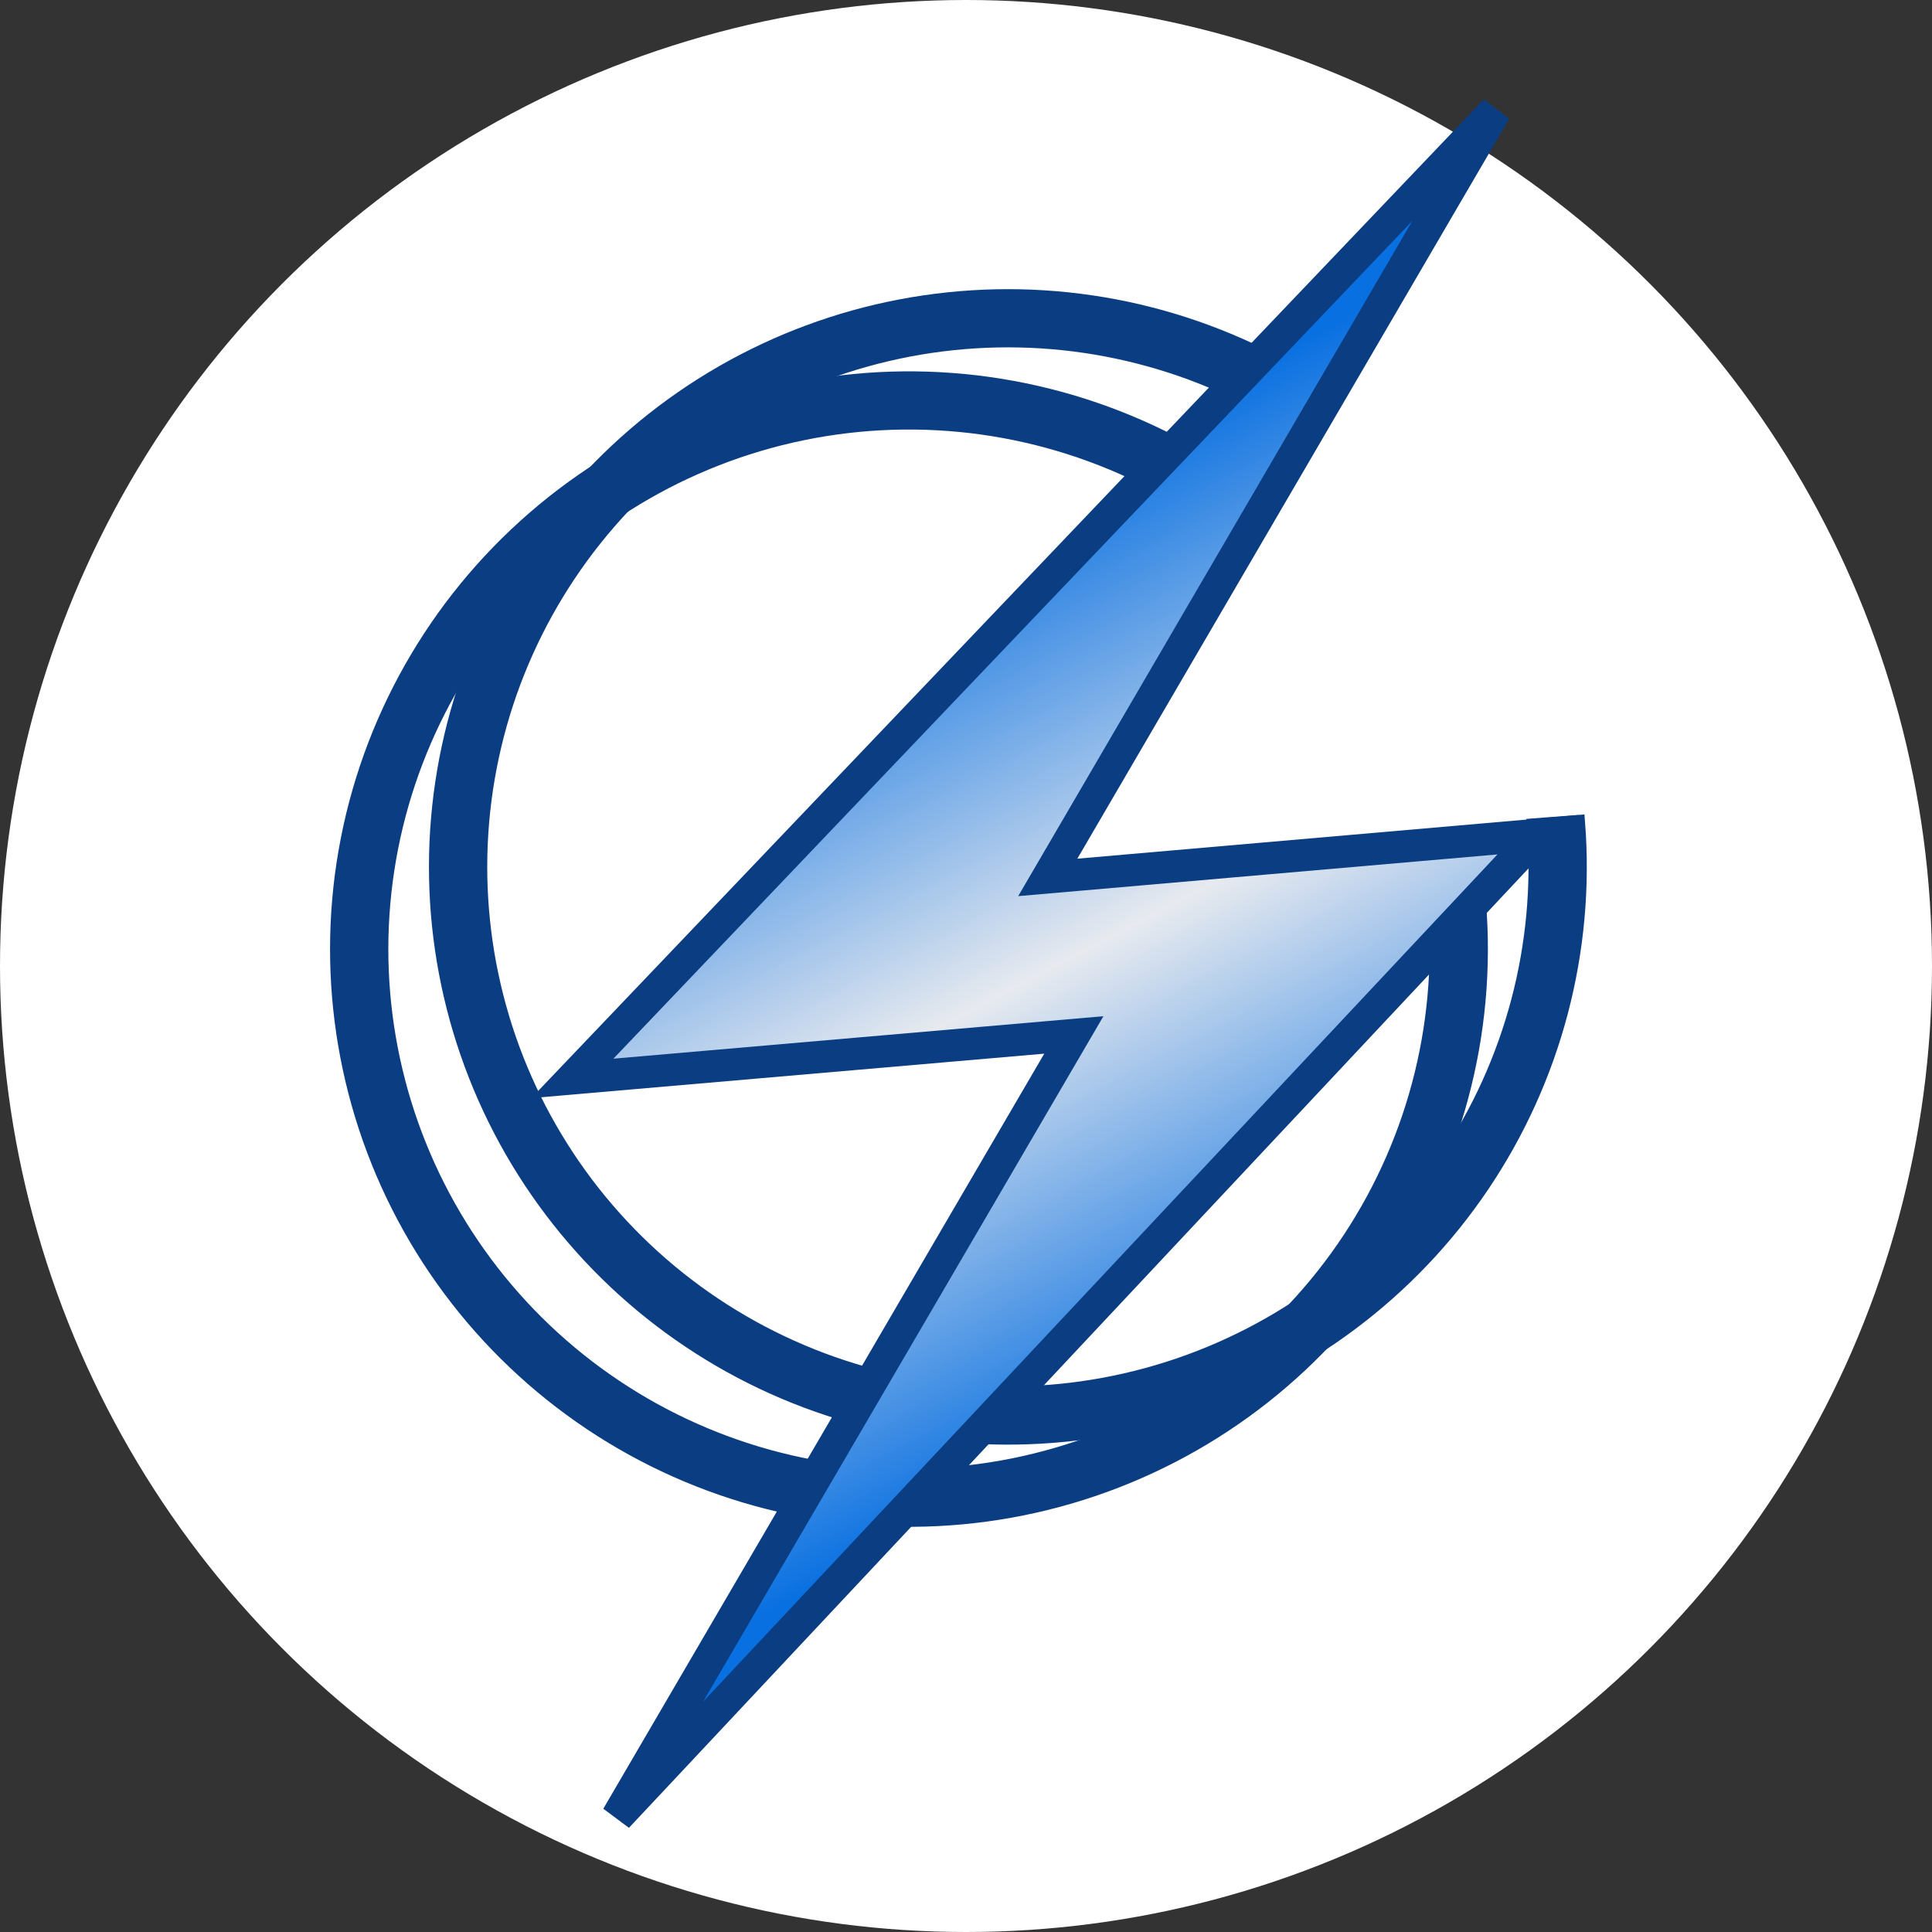
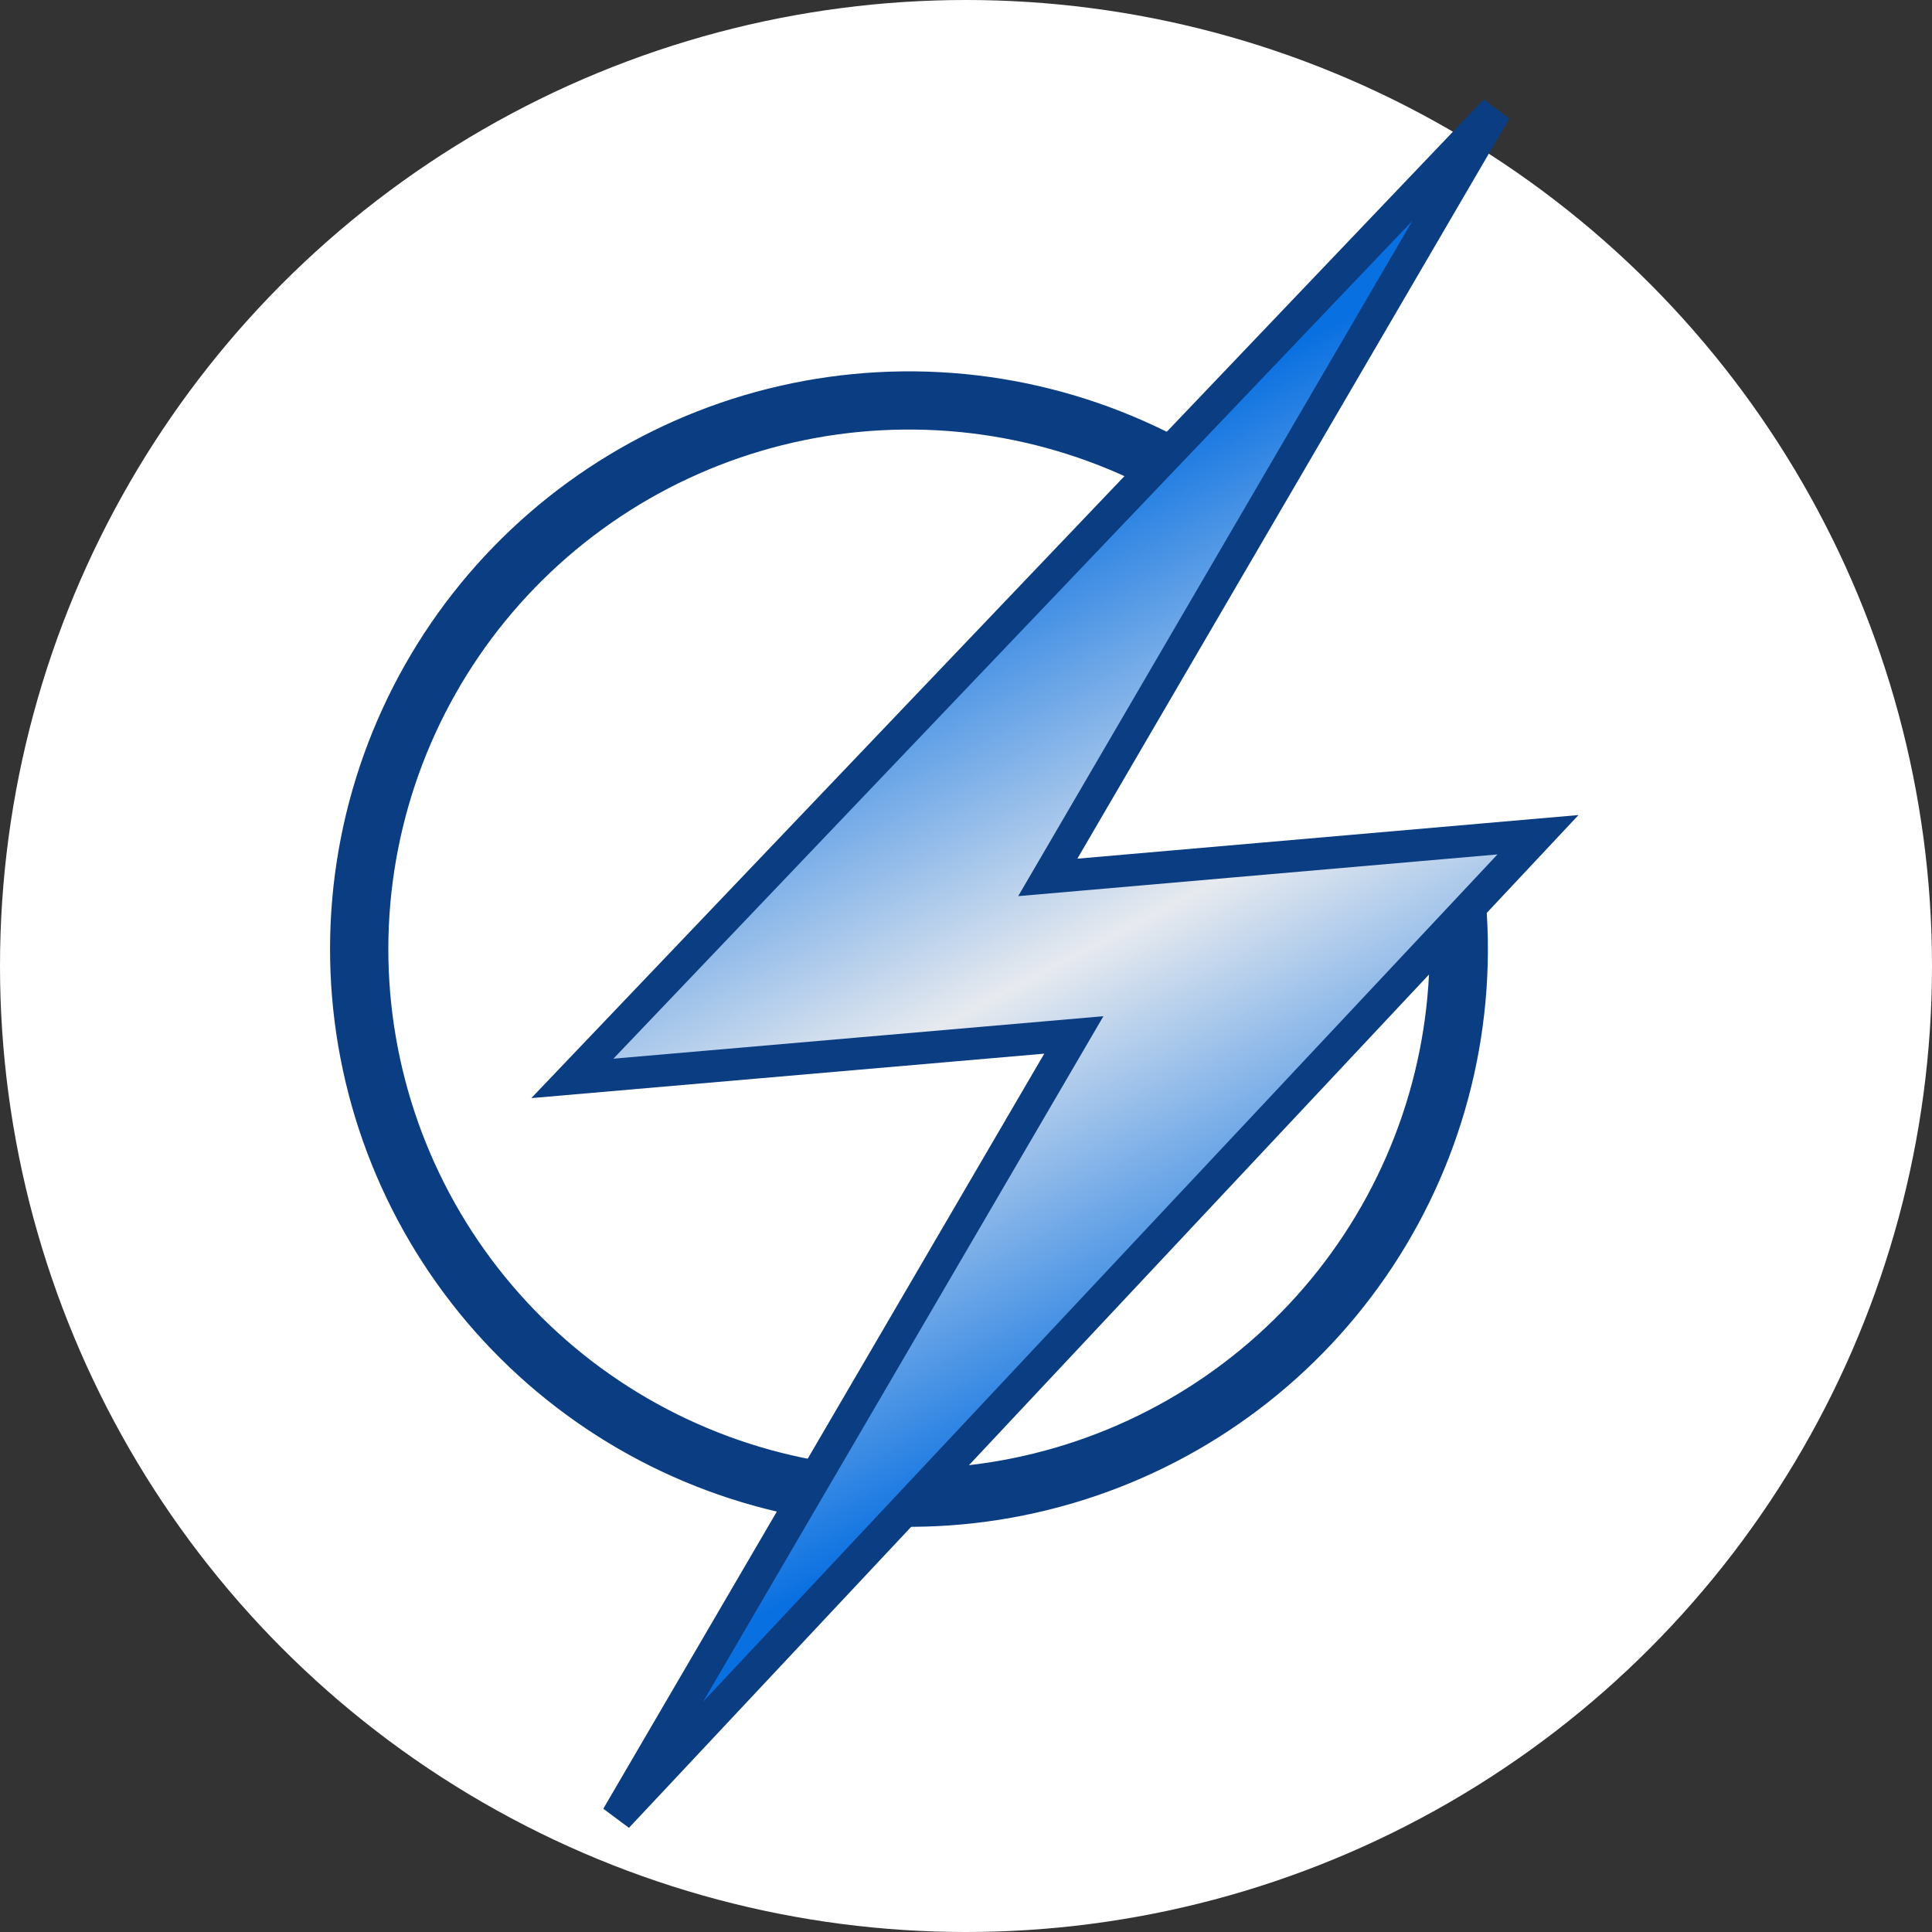
<svg xmlns="http://www.w3.org/2000/svg" width="120" height="120" viewBox="0 0 120 120" fill="none">
  <rect x="0" y="0" width="120" height="120" fill="#333333" stroke="none" />
  <circle cx="60" cy="60" r="60" fill="white" />
-   <path d="M97.954 51.123C98.569 59.067 96.478 66.986 92.021 73.597C87.563 80.209 81 85.125 73.394 87.55C65.788 89.976 57.585 89.768 50.112 86.962C42.639 84.155 36.334 78.913 32.218 72.085C28.102 65.257 26.415 57.242 27.432 49.339C28.449 41.435 32.109 34.106 37.82 28.537C43.531 22.968 50.959 19.485 58.9 18.654C66.841 17.822 74.831 19.689 81.576 23.953L80.174 26.162C73.927 22.212 66.528 20.483 59.173 21.254C51.819 22.024 44.94 25.249 39.651 30.407C34.362 35.564 30.972 42.352 30.031 49.672C29.089 56.991 30.651 64.414 34.462 70.737C38.274 77.061 44.114 81.915 51.034 84.515C57.955 87.114 65.553 87.306 72.597 85.06C79.641 82.814 85.719 78.261 89.847 72.138C93.975 66.015 95.911 58.681 95.343 51.324L97.954 51.123Z" fill="#0B3D82" stroke="#0B3D82" />
  <path d="M91.733 55.364C92.56 63.459 90.565 71.59 86.086 78.389C81.607 85.188 74.917 90.238 67.142 92.69C59.368 95.141 50.984 94.845 43.404 91.849C35.823 88.853 29.508 83.342 25.523 76.244C21.538 69.145 20.127 60.893 21.526 52.877C22.925 44.862 27.05 37.572 33.205 32.236C39.361 26.9 47.171 23.845 55.32 23.583C63.469 23.322 71.46 25.872 77.945 30.802L76.358 32.882C70.351 28.316 62.951 25.954 55.404 26.196C47.857 26.438 40.624 29.268 34.923 34.21C29.223 39.151 25.403 45.903 24.107 53.326C22.811 60.75 24.119 68.392 27.809 74.966C31.5 81.54 37.347 86.644 44.368 89.418C51.389 92.193 59.153 92.468 66.353 90.197C73.553 87.926 79.749 83.249 83.897 76.953C88.045 70.656 89.892 63.126 89.127 55.629L91.733 55.364Z" fill="#0B3D82" stroke="#0B3D82" />
  <path d="M67.003 54.33L95.527 51.847L38.335 112.847L65.724 65.95L66.698 64.282L64.775 64.449L35.55 66.981L92.88 6.864L66.053 52.829L65.079 54.497L67.003 54.33Z" fill="url(#paint0_linear_619_203)" stroke="#0B3D82" stroke-width="2" />
  <defs>
    <linearGradient id="paint0_linear_619_203" x1="33.011" y1="-1.68766e-07" x2="96.376" y2="120.877" gradientUnits="userSpaceOnUse">
      <stop offset="0.3" stop-color="#0970E1" />
      <stop offset="0.5" stop-color="#E7EAEF" />
      <stop offset="0.7" stop-color="#0970E1" />
    </linearGradient>
  </defs>
</svg>